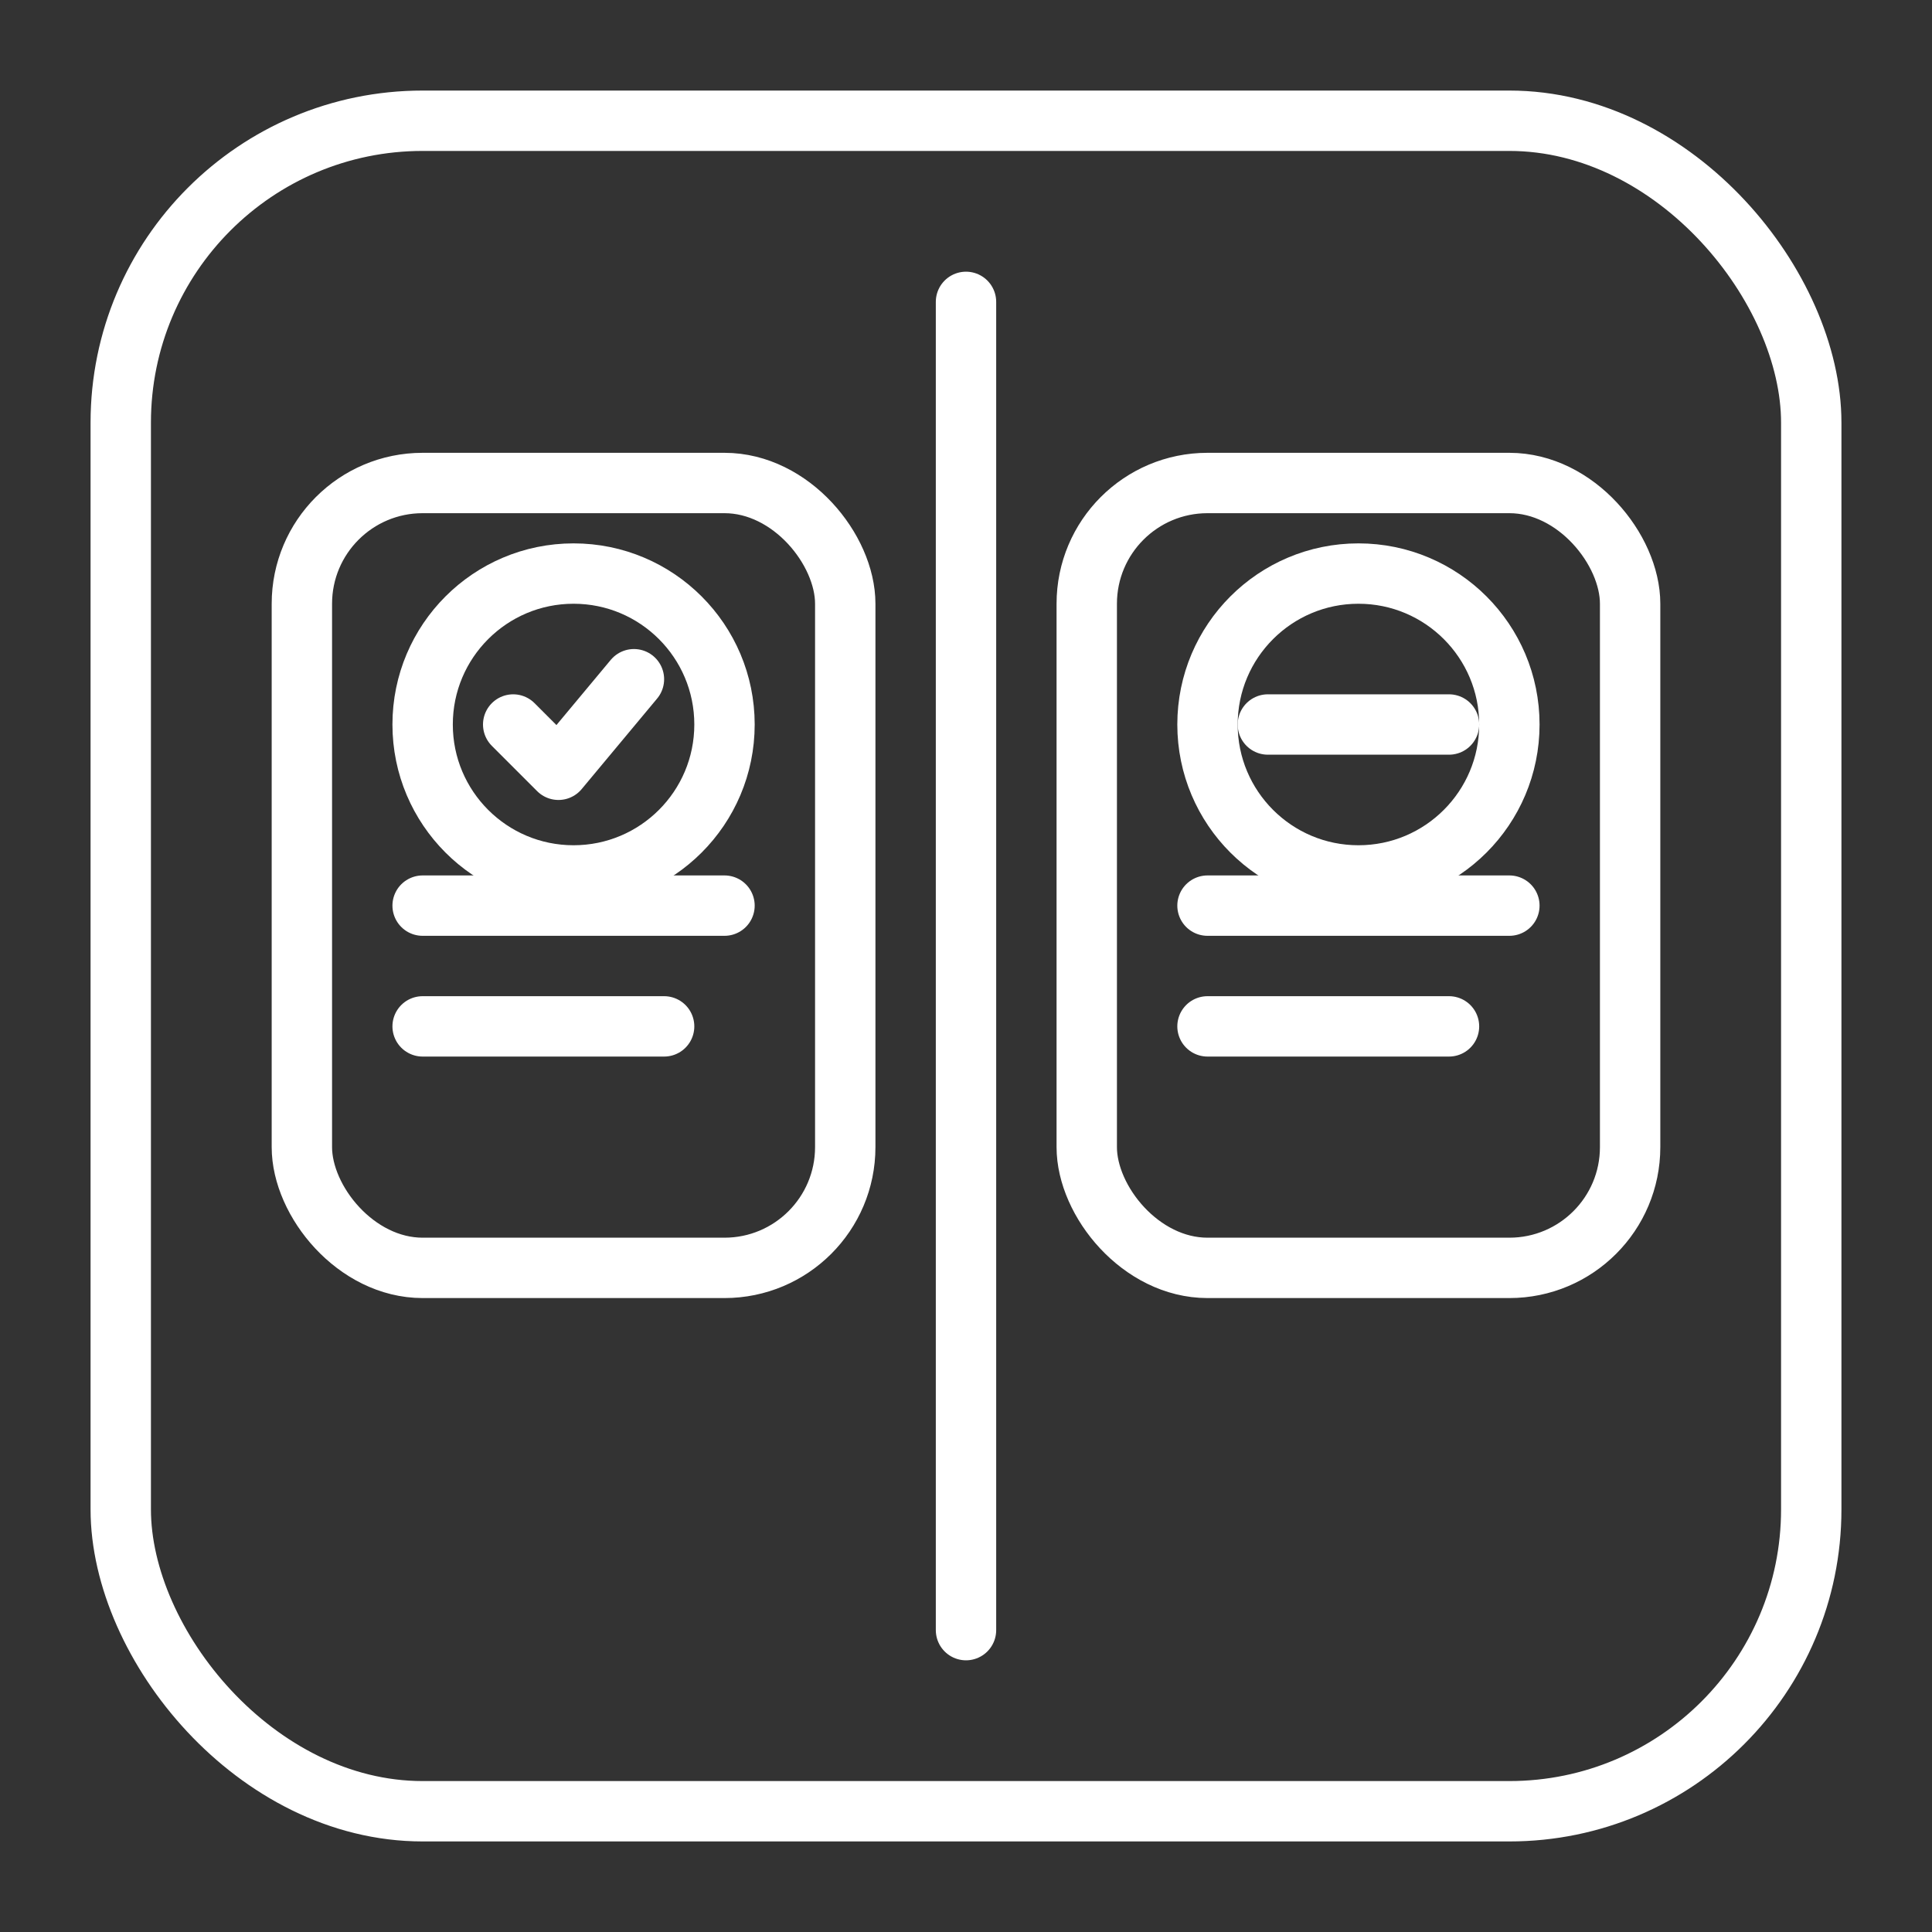
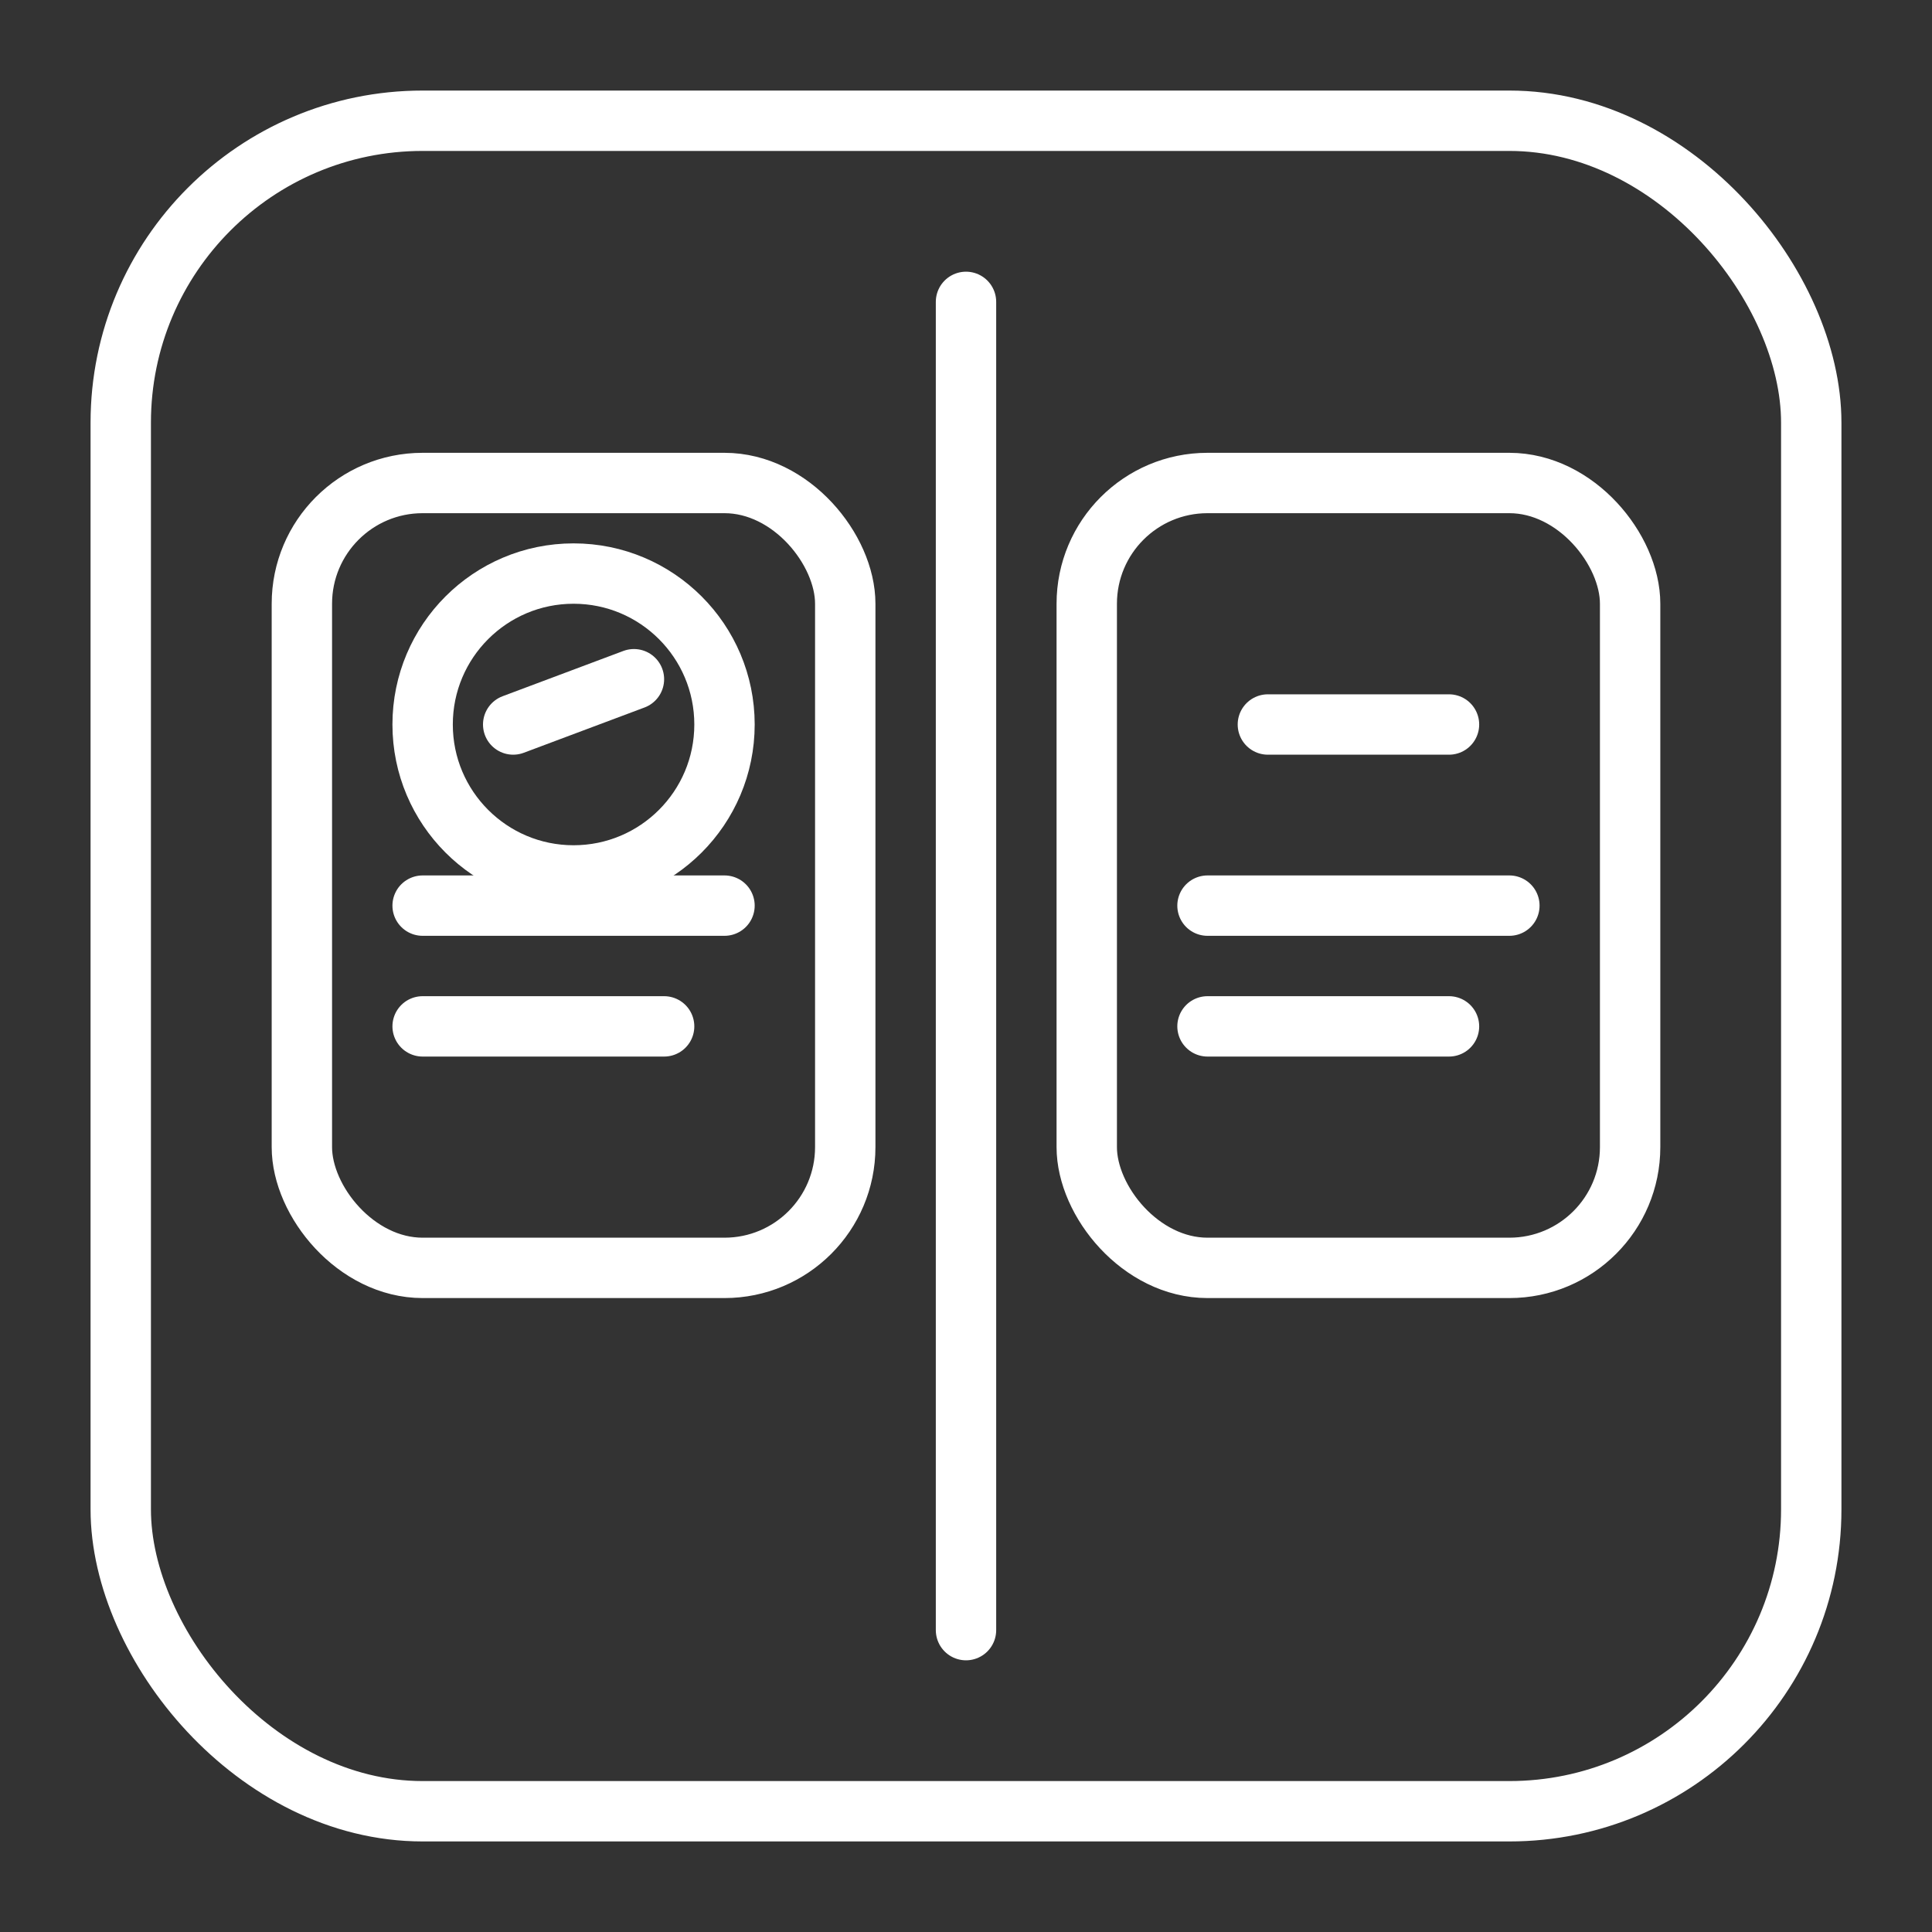
<svg xmlns="http://www.w3.org/2000/svg" width="64" height="64" viewBox="0 0 64 64" style="fill: none">
  <rect x="0" y="0" width="64" height="64" fill="#333333" stroke="none" />
  <rect x="4" y="4" width="56" height="56" rx="10" style="stroke: white; stroke-width: 2" />
  <line x1="32" y1="10" x2="32" y2="54" style="stroke: white; stroke-width: 2; stroke-linecap: round" />
  <rect x="10" y="16" width="18" height="26" rx="4" style="stroke: white; stroke-width: 2" />
  <circle cx="19" cy="24" r="5" style="stroke: white; stroke-width: 2" />
-   <path d="M17 24L18.5 25.5L21 22.5" style="stroke: white; stroke-width: 2; stroke-linecap: round; stroke-linejoin: round" />
+   <path d="M17 24L21 22.5" style="stroke: white; stroke-width: 2; stroke-linecap: round; stroke-linejoin: round" />
  <line x1="14" y1="30" x2="24" y2="30" style="stroke: white; stroke-width: 2; stroke-linecap: round" />
  <line x1="14" y1="34" x2="22" y2="34" style="stroke: white; stroke-width: 2; stroke-linecap: round" />
  <rect x="36" y="16" width="18" height="26" rx="4" style="stroke: white; stroke-width: 2" />
-   <circle cx="45" cy="24" r="5" style="stroke: white; stroke-width: 2" />
  <line x1="42" y1="24" x2="48" y2="24" style="stroke: white; stroke-width: 2; stroke-linecap: round" />
  <line x1="40" y1="30" x2="50" y2="30" style="stroke: white; stroke-width: 2; stroke-linecap: round" />
  <line x1="40" y1="34" x2="48" y2="34" style="stroke: white; stroke-width: 2; stroke-linecap: round" />
</svg>